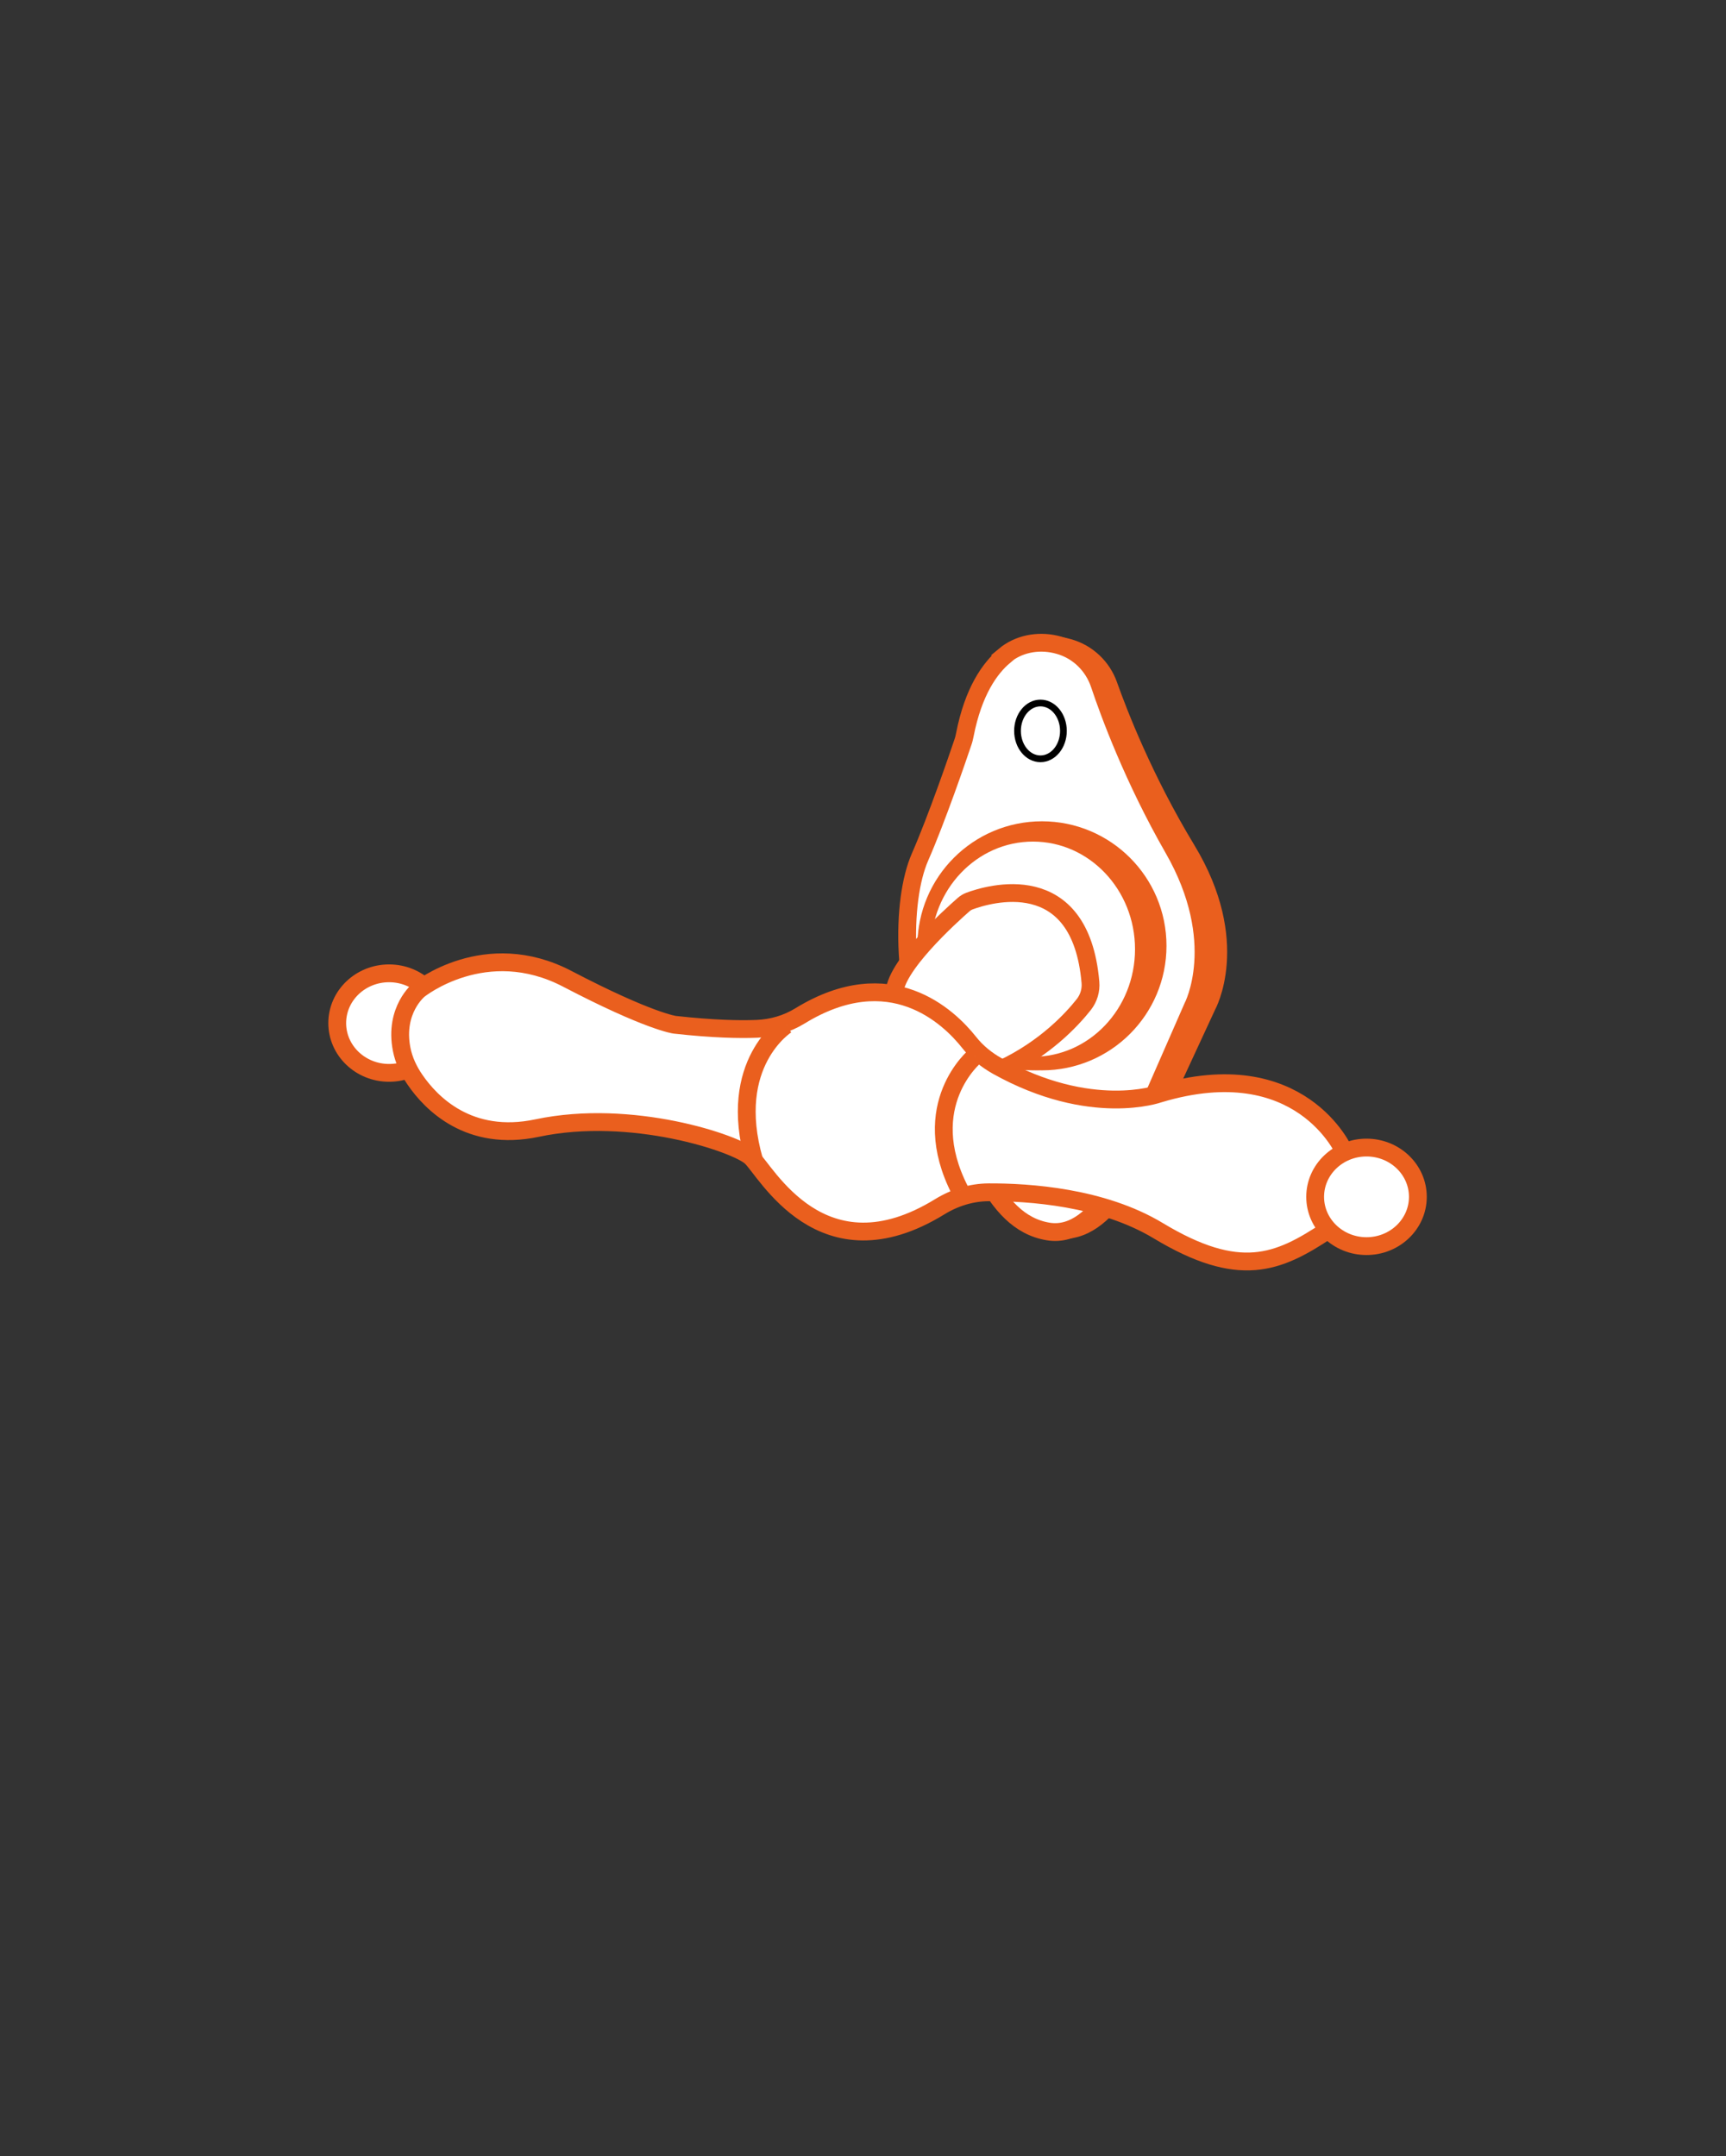
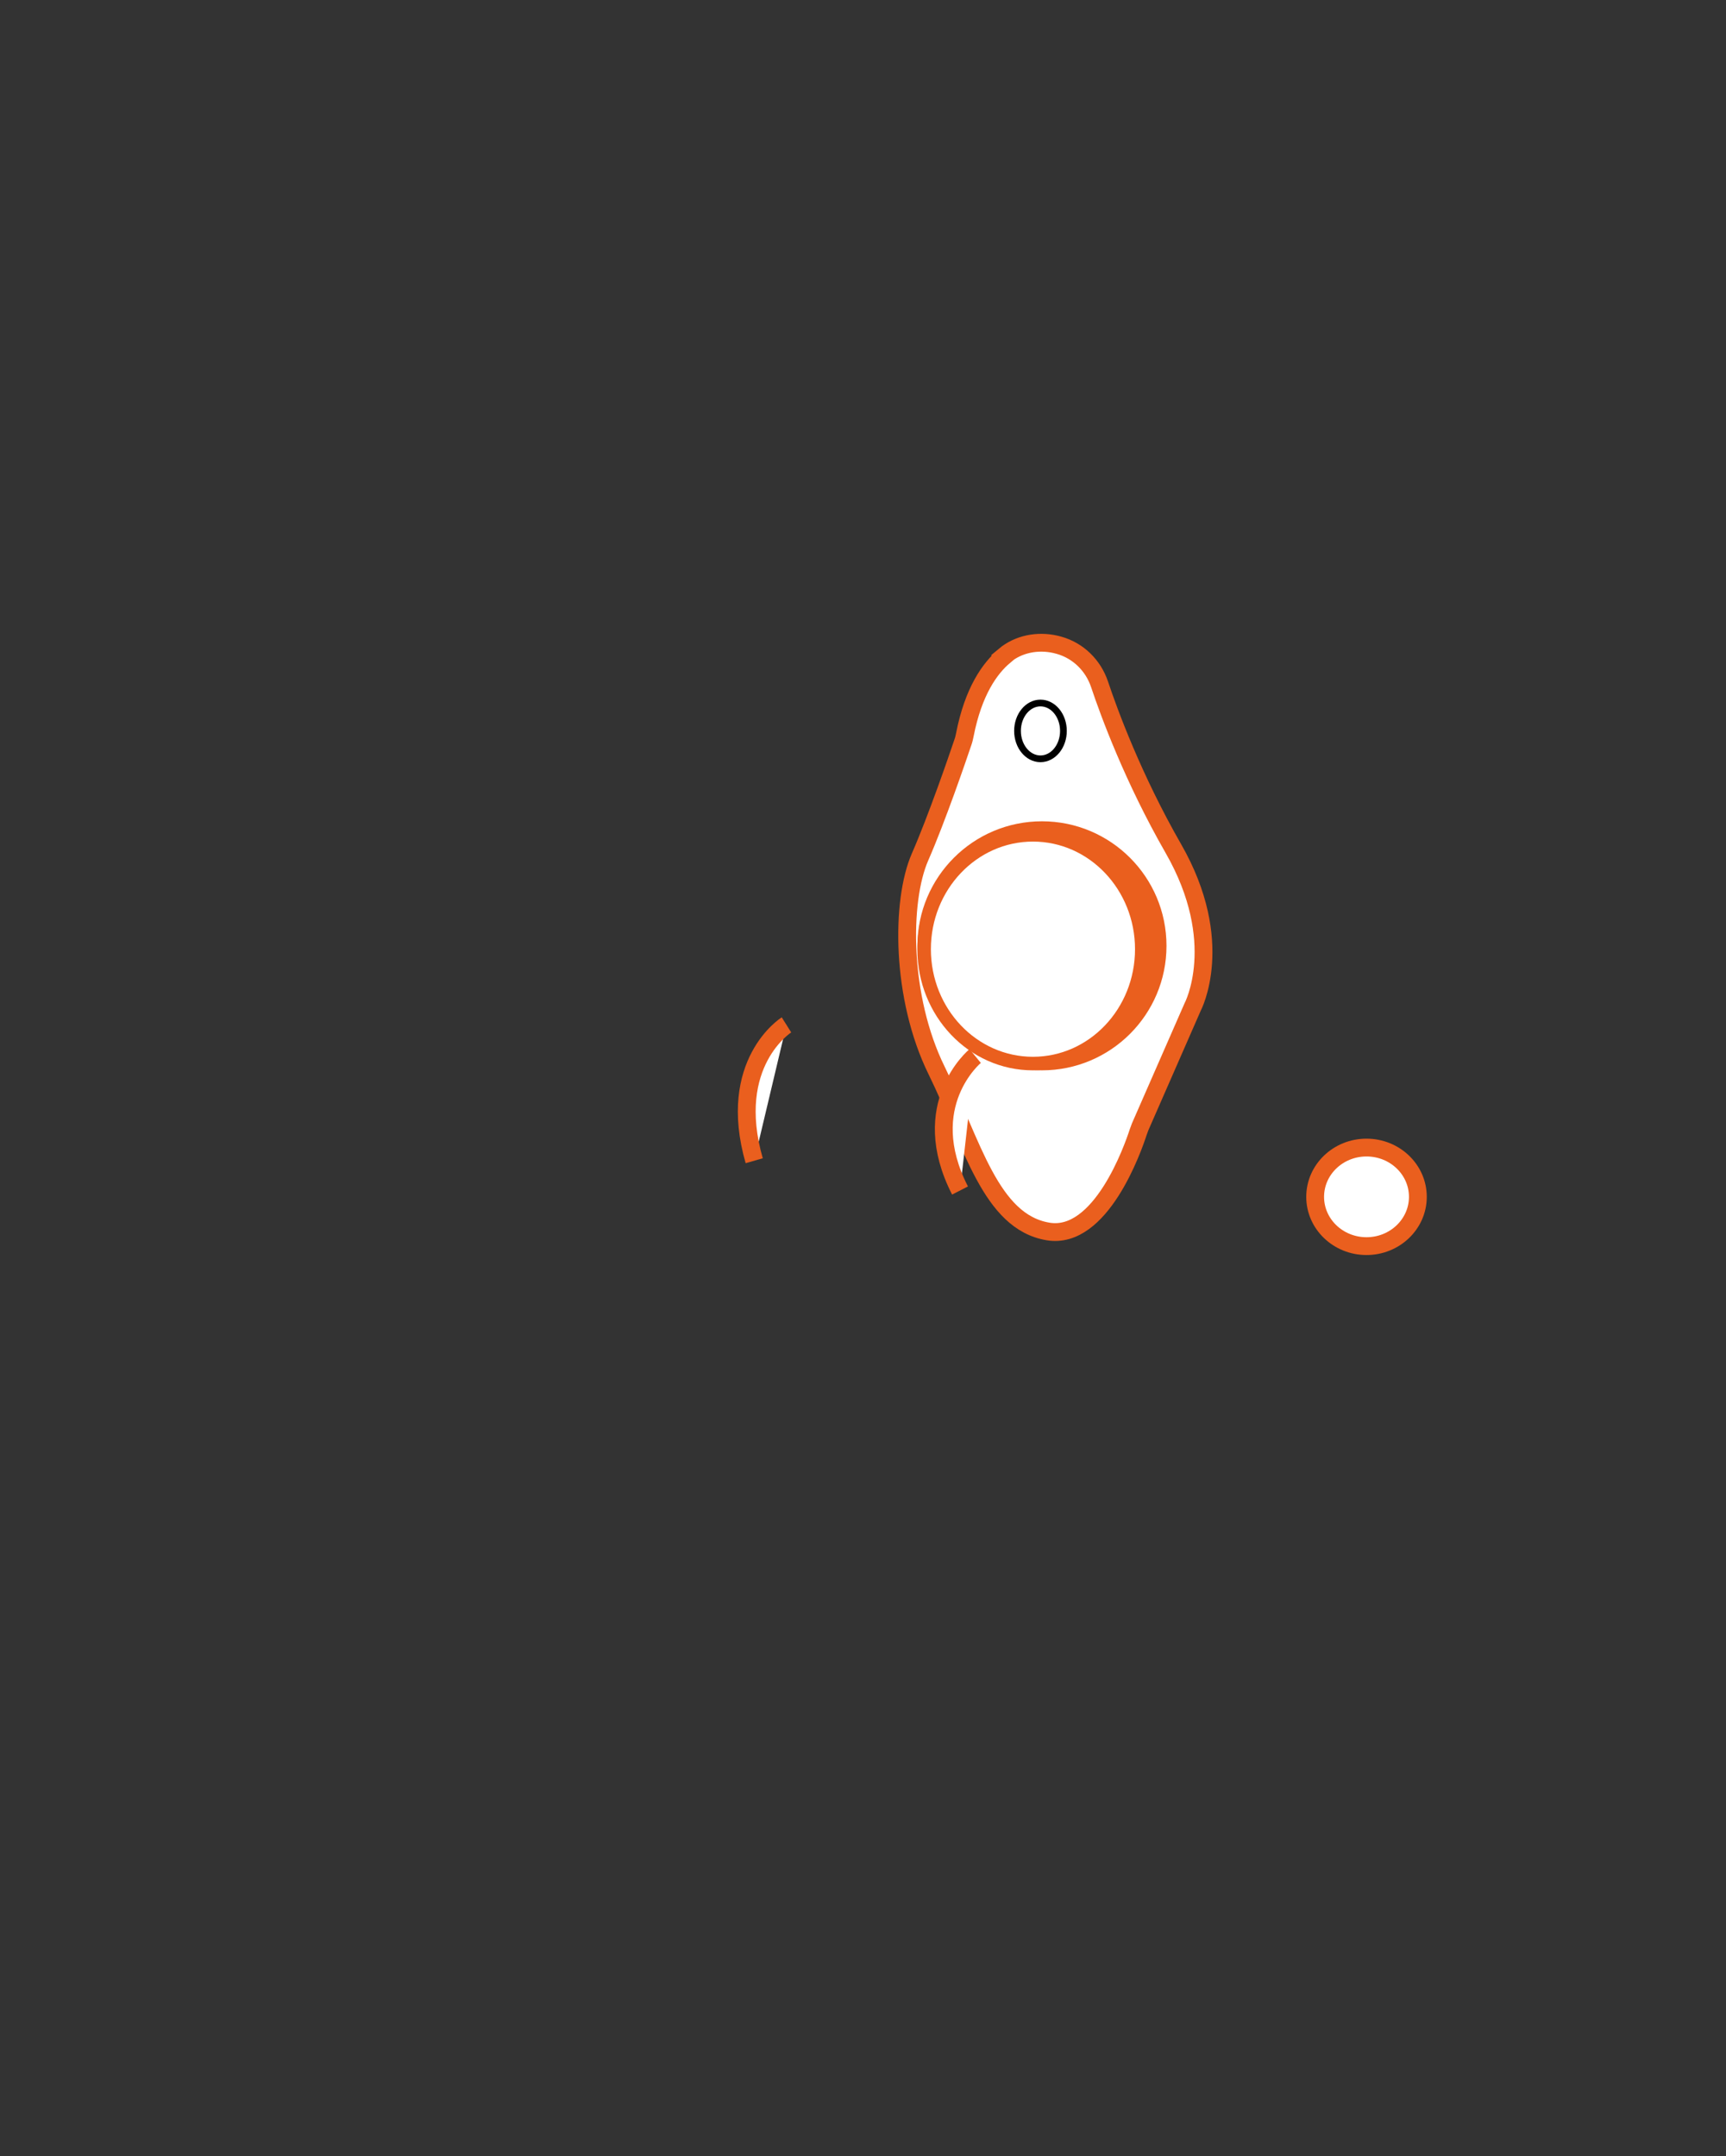
<svg xmlns="http://www.w3.org/2000/svg" id="Ebene_1" viewBox="0 0 174.43 217.93">
  <rect x="0" y="0" width="174.43" height="217.93" fill="#333333" stroke="none" />
  <defs>
    <style>.cls-1{fill:#3c3c3b;font-family:SourceSansRoman-Semibold, 'Source Sans Variable';font-size:20px;font-variation-settings:'wght' 600;font-weight:600;}.cls-2{fill:#ea5f1e;}.cls-2,.cls-3,.cls-4,.cls-5{stroke-miterlimit:10;}.cls-2,.cls-4,.cls-5{stroke:#ea5f1e;}.cls-2,.cls-5{stroke-width:1.37px;}.cls-6{fill:none;stroke-width:0px;}.cls-3{stroke:#000;stroke-width:.68px;}.cls-3,.cls-4,.cls-5{fill:#fff;}.cls-7{letter-spacing:-.02em;}.cls-4{stroke-width:1.8px;}</style>
  </defs>
-   <rect class="cls-6" width="174.43" height="192.47" />
-   <ellipse class="cls-4" cx="39.32" cy="103.4" rx="5.24" ry="5.03" />
-   <path class="cls-2" d="M102.1,66.27c-1.57,1.23-3.35,3.57-4.26,7.98-.05.26-.12.52-.21.77-.56,1.58-2.79,7.73-4.57,11.59-2.06,4.45-2.06,14.2,1.76,21.57,3.82,7.38,5.73,15.31,11.91,16.28,5.61.89,9.04-8.35,9.62-10.04.06-.19.14-.37.22-.55l5.6-12.1s3.68-6.54-2.06-16.01c-4.3-7.1-6.86-13.73-7.88-16.6-.66-1.86-2.2-3.35-4.18-3.9-.13-.04-.27-.07-.42-.11-1.93-.44-4.01-.09-5.54,1.1Z" />
  <path class="cls-4" d="M101.52,66.29c-1.48,1.24-3.15,3.57-4.01,7.96-.05.26-.11.52-.2.77-.53,1.58-2.64,7.73-4.33,11.59-1.95,4.45-1.95,14.2,1.67,21.57,3.62,7.38,5.43,15.31,11.27,16.28,5.33.89,8.58-8.41,9.11-10.05.06-.18.13-.36.2-.54l5.3-12.1s3.48-6.54-1.95-16.01c-4.07-7.1-6.5-13.73-7.46-16.6-.64-1.91-2.16-3.41-4.11-3.95-.11-.03-.23-.06-.35-.09-1.81-.41-3.74-.04-5.16,1.15Z" />
  <circle class="cls-2" cx="105.3" cy="95.59" r="11.9" />
  <ellipse class="cls-5" cx="104.39" cy="95.93" rx="11" ry="11.56" />
-   <path class="cls-4" d="M90.4,100.49c-.13-2.69,5.7-7.94,6.99-9.07.17-.15.37-.27.58-.35,1.88-.7,11.21-3.56,12.23,8.21.07.8-.17,1.6-.66,2.23-1.2,1.52-3.89,4.44-8.25,6.5" />
-   <path class="cls-4" d="M135.85,116.39s-4.38-10.16-18.72-5.85c0,0-6.87,2.49-16.36-2.81-1.08-.61-2.06-1.4-2.83-2.38-2.06-2.6-7.96-8.28-17.09-2.68-1.32.81-2.82,1.25-4.37,1.31-1.74.07-4.39.02-8.28-.41,0,0-2.57-.31-10.86-4.64-8.28-4.33-15,1.1-15,1.1,0,0-2.53,2.02-1.75,6.01.22,1.12.71,2.16,1.36,3.1,1.6,2.33,5.43,6.33,12.33,4.87,9.53-2.02,20.07,1.53,21.6,2.92s7.16,12.38,19.11,5.02c1.48-.91,3.18-1.44,4.92-1.45,4.06-.02,11.48.47,17.14,3.88,8.21,4.95,12.11,3.27,17.05,0" />
  <ellipse class="cls-3" cx="105.15" cy="73.87" rx="2.32" ry="2.82" />
  <path class="cls-4" d="M79.48,103.58s-6.1,3.83-3.26,13.73" />
  <path class="cls-4" d="M98.55,106.73s-5.97,4.92-1.53,13.59" />
  <ellipse class="cls-4" cx="138.1" cy="120.96" rx="5.19" ry="4.98" />
</svg>